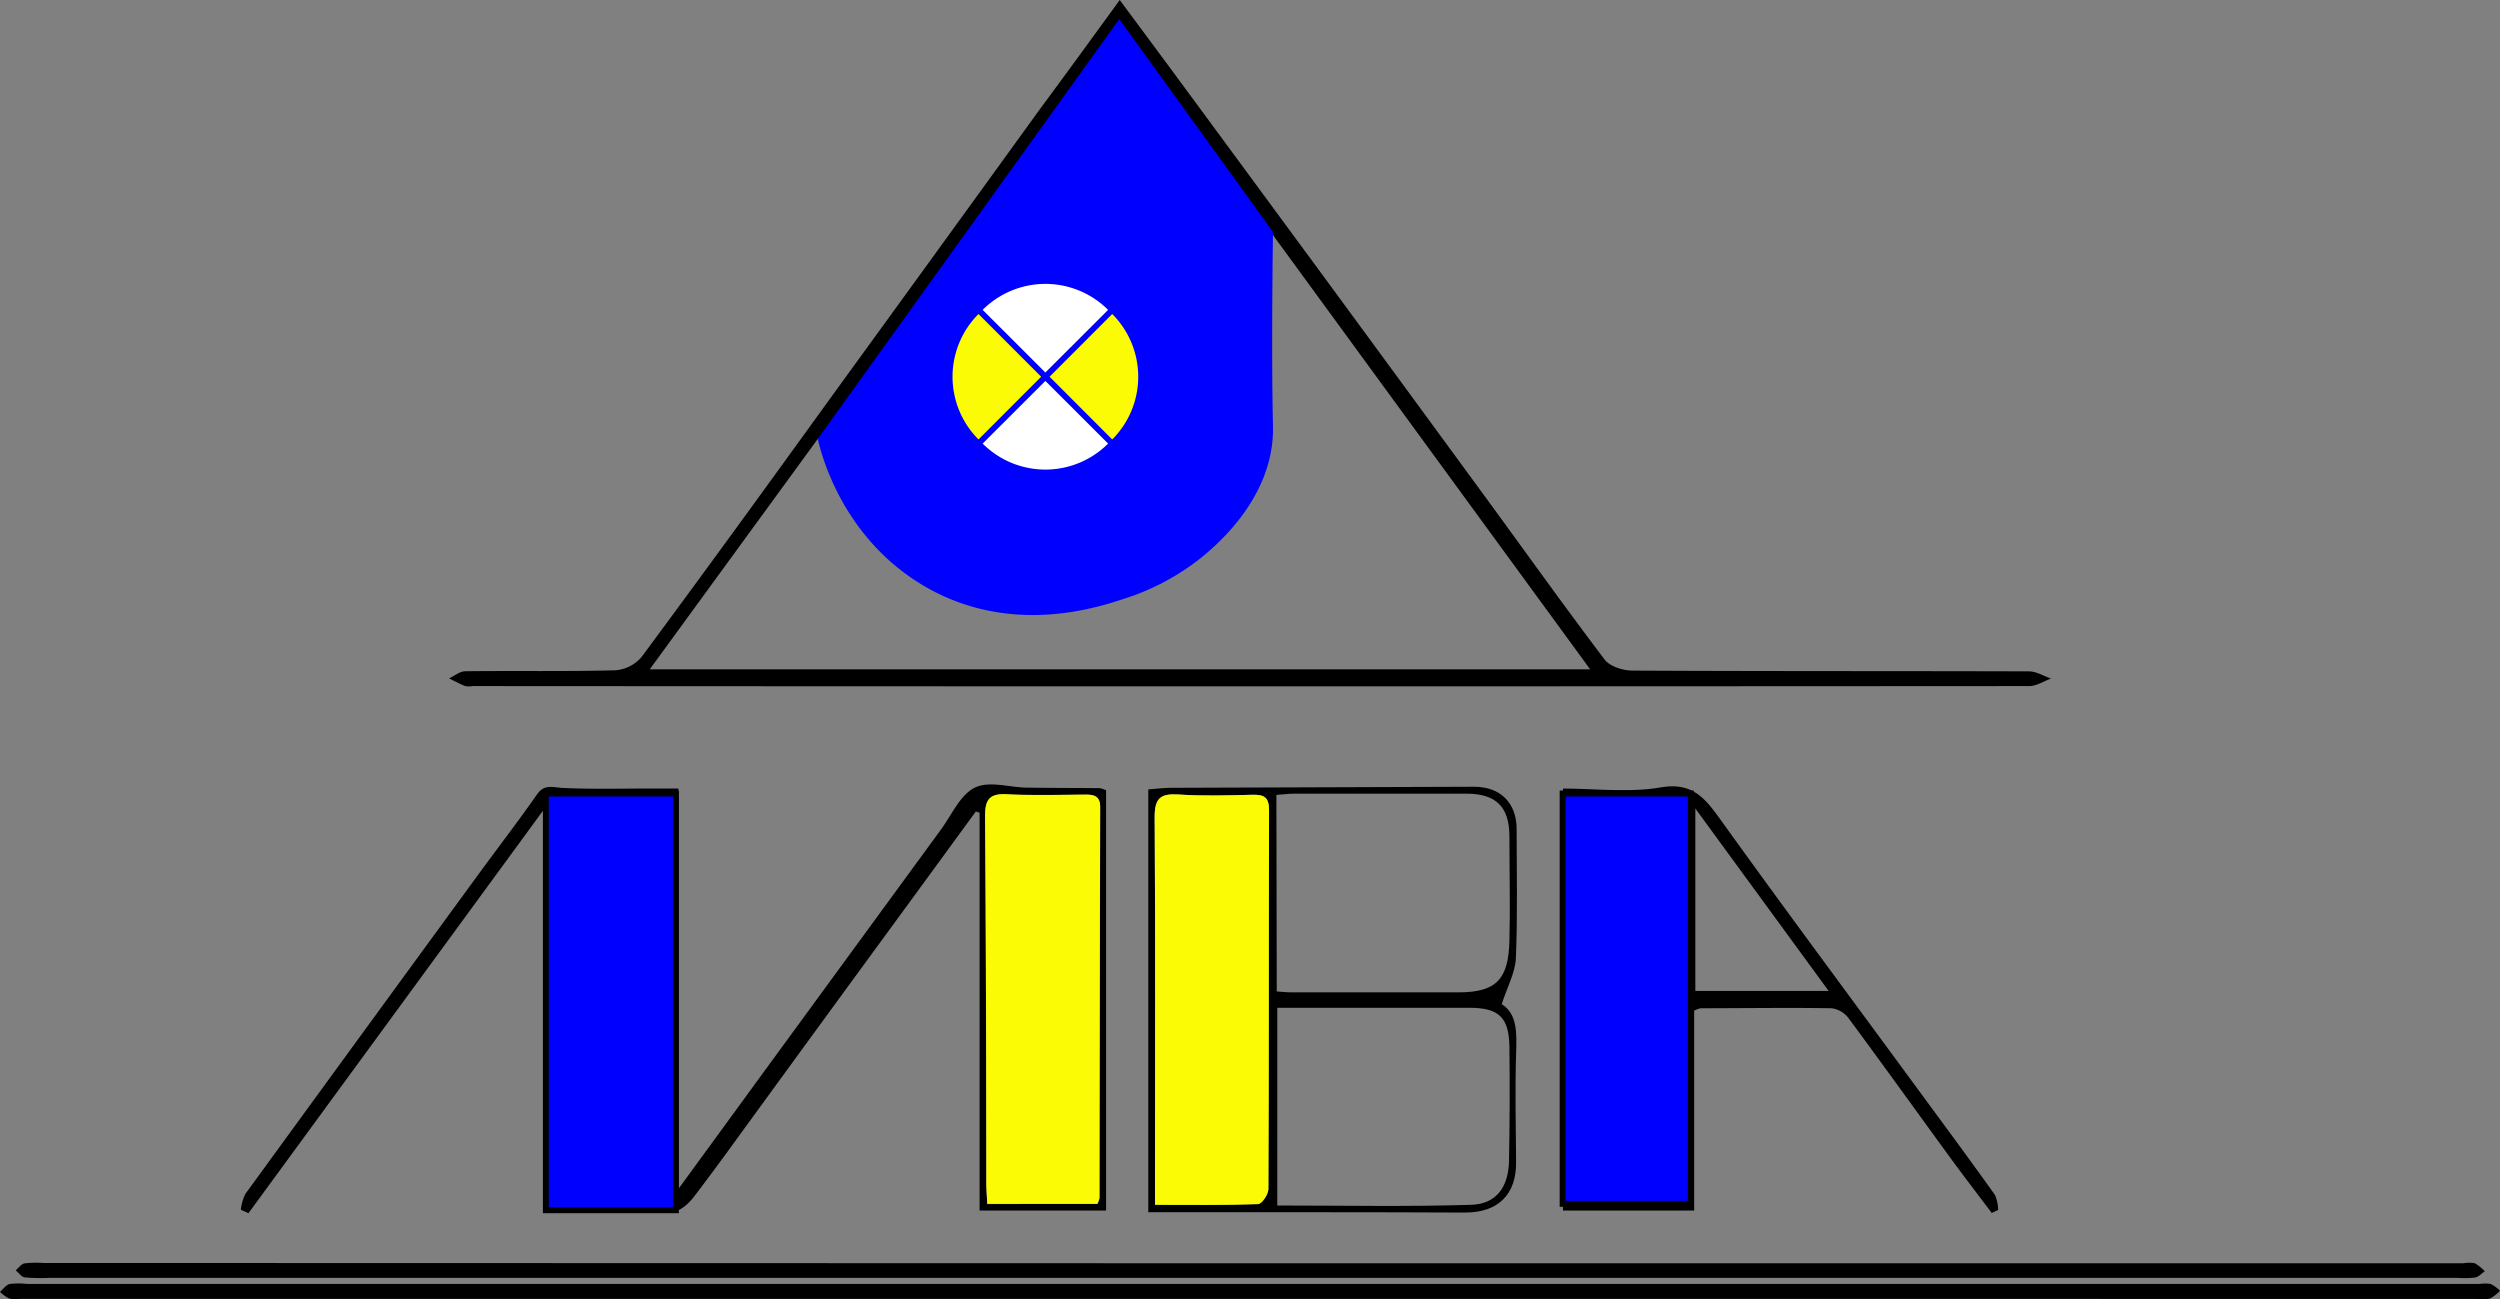
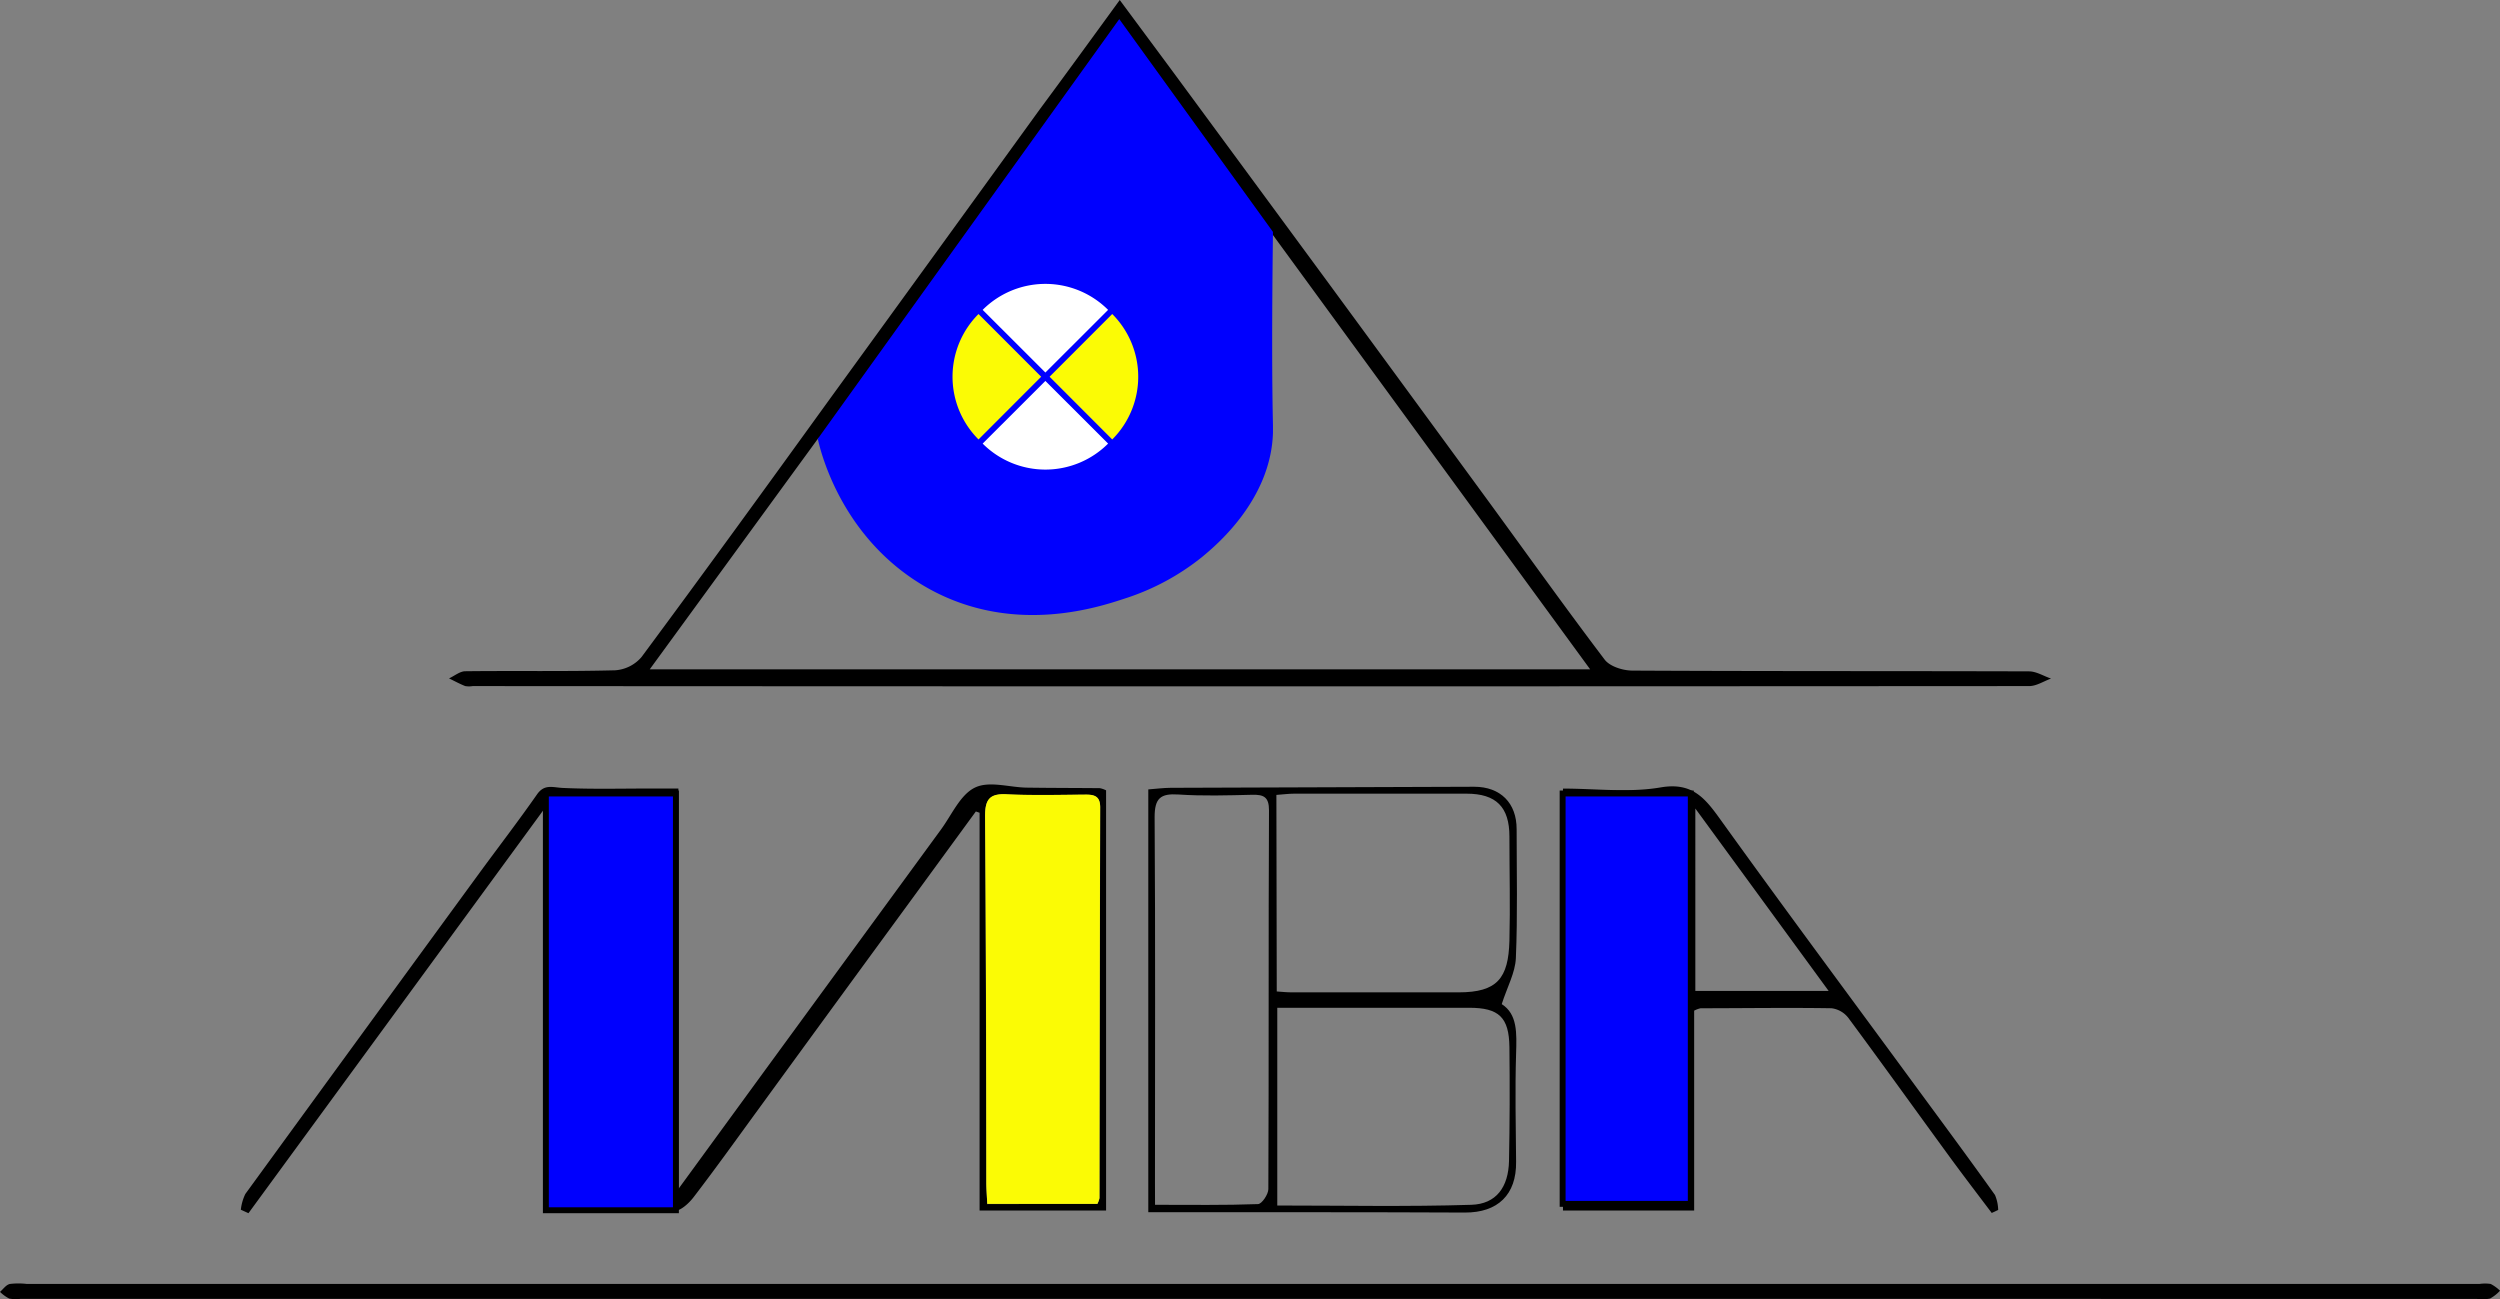
<svg xmlns="http://www.w3.org/2000/svg" viewBox="0 0 422.91 219.78">
  <rect x="0" y="0" width="422.91" height="219.78" fill="#808080" stroke="none" />
  <defs>
    <style>.cls-1{fill:#fff;}.cls-2{fill:#fbfb05;}.cls-3,.cls-4{fill:#0000fe;}.cls-4{stroke:#000;stroke-miterlimit:10;}</style>
  </defs>
  <g id="Layer_1" data-name="Layer 1">
    <path d="M242.08,130.77c3.36,4.54,6.39,8.61,9.41,12.7q12.78,17.35,25.56,34.72,13.71,18.67,27.39,37.36c6.54,8.95,13,18,19.66,26.79.88,1.17,3.08,1.86,4.68,1.87,22.37.12,44.74.06,67.11.13,1.25,0,2.49.8,3.73,1.22-1.23.44-2.46,1.27-3.69,1.27q-131.64.09-263.3,0a3.84,3.84,0,0,1-1.27,0c-.94-.37-1.83-.86-2.74-1.3.92-.42,1.83-1.2,2.74-1.21,8.46-.1,16.92.06,25.37-.16a6.44,6.44,0,0,0,4.45-2.24c10.78-14.54,21.41-29.2,32-43.86q17.72-24.39,35.39-48.82C233,143.26,237.36,137.26,242.08,130.77Zm25.59,39.31c-.09,1.6-.15,2.19-.15,2.79,0,8.24.26,16.49-.11,24.72A36.66,36.66,0,0,1,265,209.94c-6,14.38-16.82,22.68-32.53,24-13.55,1.17-24.8-3.62-33.06-14.32-3.41-4.41-5.53-9.81-8.26-14.81L162.57,244H321.66Zm-26.11,35.28c5.4-5.37,4.11-16.32,0-19.11l-11.46,9.39ZM219,206.73c5.58,6.25,16.87,5.23,19.92.77l-10.17-10.6-9.45,9C219.18,206.07,219.16,206.32,219,206.73Zm19.76-22.63c-4.31-5-13.94-4.9-19,.06l9.58,10.19Zm-10.33,11.4c-4.11-3.65-7.67-6.79-11.26-10-.94,3.1-2.39,6.51-2.94,10.06-.59,3.79,1.2,7.13,2.95,9.44Z" transform="translate(-52.66 -130.77)" />
    <path d="M167.42,331.9l15-20.56q14.7-20.11,29.41-40.23c1.83-2.49,3.26-5.89,5.74-7.1s5.92,0,8.95,0c4.07.06,8.13.05,12.2.09a3.91,3.91,0,0,1,1.05.37v71.08H218.37V268.26l-.63-.22-12.09,16.55Q193.3,301.46,181,318.35c-3.65,5-7.22,10-11,14.93-.82,1.07-2.22,2.36-3.4,2.4-6.72.23-13.45.11-20.65.11V267.23l-.78-.22L94.69,336l-1.29-.59a8.16,8.16,0,0,1,.76-2.66Q114,305.49,133.87,278.3c3.21-4.38,6.52-8.69,9.63-13.14,1.26-1.81,2.65-1.18,4.35-1.1,5.12.24,10.26.09,15.4.1h4.17Zm70.88,2.52a4.28,4.28,0,0,0,.35-.94q.06-33.08.12-66.13c0-1.76-.86-2.15-2.4-2.13-4.49,0-9,.16-13.48-.06-2.91-.14-3.61,1-3.59,3.73.15,20.65.16,41.31.21,62,0,1.14.1,2.28.16,3.57Z" transform="translate(-52.66 -130.77)" />
    <path d="M339.25,301.74v33.81H317.06V264.17c5.51,0,11.16.72,16.53-.2s7.52,1.84,10.14,5.49c10.57,14.71,21.37,29.24,32.09,43.84,4.79,6.53,9.6,13,14.32,19.62a6.86,6.86,0,0,1,.54,2.53l-1.09.51c-2.38-3.16-4.79-6.3-7.12-9.49-5.72-7.83-11.36-15.71-17.13-23.5a4.27,4.27,0,0,0-2.84-1.64c-7.38-.12-14.76,0-22.15,0A4.17,4.17,0,0,0,339.25,301.74ZM362,298.4l-22.55-30.86V298.4Z" transform="translate(-52.66 -130.77)" />
    <path d="M264.21,350.49H56.13a6.07,6.07,0,0,1-1.91-.05,6.38,6.38,0,0,1-1.56-1.13c.55-.47,1-1.18,1.67-1.34a12,12,0,0,1,2.88,0H472.09a6.4,6.4,0,0,1,1.91,0,6.67,6.67,0,0,1,1.57,1.14,6.51,6.51,0,0,1-1.69,1.33,6.89,6.89,0,0,1-2.23.06Z" transform="translate(-52.66 -130.77)" />
-     <path d="M264.54,344.47H469.4a5.27,5.27,0,0,1,1.91,0,7.07,7.07,0,0,1,1.68,1.35c-.54.37-1,.94-1.63,1.06a15.35,15.35,0,0,1-2.88.06H61a32,32,0,0,1-4.16-.08c-.55-.08-1-.77-1.53-1.19.49-.41.94-1.07,1.49-1.18a18,18,0,0,1,3.2-.07Z" transform="translate(-52.66 -130.77)" />
    <path d="M246.91,335.83V264.31c1.31-.1,2.54-.26,3.77-.27q25.68-.1,51.37-.18c4.44,0,7.18,2.76,7.17,7.18,0,7.27.18,14.56-.13,21.82-.11,2.46-1.46,4.87-2.39,7.77,2.69,1.71,2.53,4.94,2.43,8.37-.19,6.1-.05,12.21,0,18.31.07,5.56-3.09,8.61-8.69,8.58-16.49-.08-33-.05-49.45-.06Zm1.14-1.25c6.14,0,11.78.09,17.41-.12.65,0,1.76-1.65,1.76-2.54.1-21.36,0-42.72.11-64.08,0-2.26-.9-2.67-2.86-2.62-4.16.1-8.34.23-12.49-.05-3-.19-4,.63-4,3.82.14,20.63.06,41.25.06,61.88Zm20.68.12c11.08,0,22,.22,32.83-.12,4.22-.13,6.27-3,6.37-7.4.13-6.42.14-12.84.07-19.26-.06-5.07-1.78-6.67-6.81-6.67H268.73Zm-.09-36.21c.86.06,1.7.15,2.54.15,9.41,0,18.82,0,28.23,0,6.54,0,8.42-2.38,8.59-8.72.15-5.88,0-11.76,0-17.65,0-5-2.26-7.23-7.23-7.24q-14.6,0-29.19,0c-.93,0-1.86.13-3,.21Z" transform="translate(-52.66 -130.77)" />
    <path class="cls-1" d="M241.56,205.36l-11.49-9.72,11.46-9.39C245.67,189,247,200,241.56,205.36Z" transform="translate(-52.66 -130.77)" />
    <path class="cls-1" d="M219,206.73c.15-.41.17-.66.3-.79l9.45-9,10.17,10.6C235.88,212,224.59,213,219,206.73Z" transform="translate(-52.66 -130.77)" />
-     <path class="cls-1" d="M238.77,184.1l-9.44,10.25-9.58-10.19C224.83,179.2,234.46,179.13,238.77,184.1Z" transform="translate(-52.66 -130.77)" />
    <path class="cls-1" d="M228.44,195.5,217.19,205c-1.75-2.31-3.54-5.65-2.95-9.44.55-3.55,2-7,2.94-10.06C220.77,188.71,224.33,191.85,228.44,195.5Z" transform="translate(-52.66 -130.77)" />
    <path class="cls-2" d="M238.3,334.42H219.67c-.06-1.29-.15-2.43-.16-3.57,0-20.65-.06-41.31-.21-62,0-2.76.68-3.87,3.59-3.73,4.49.22,9,.1,13.48.06,1.54,0,2.4.37,2.4,2.13q-.09,33.06-.12,66.13A4.28,4.28,0,0,1,238.3,334.42Z" transform="translate(-52.66 -130.77)" />
-     <path class="cls-2" d="M248.05,334.58v-3.71c0-20.63.08-41.25-.06-61.88,0-3.19.95-4,4-3.82,4.15.28,8.33.15,12.49.05,2-.05,2.87.36,2.86,2.62-.07,21.36,0,42.72-.11,64.08,0,.89-1.11,2.52-1.76,2.54C259.83,334.67,254.19,334.58,248.05,334.58Z" transform="translate(-52.66 -130.77)" />
  </g>
  <g id="Layer_3" data-name="Layer 3">
    <path class="cls-3" d="M191,205c.47,2.14,4.24,18,20,26,13.9,7,27.46,2.5,32,1a40.66,40.66,0,0,0,13-7c2.33-1.93,11.64-9.64,12-21,0-.55,0-.94,0-1.32-.14-6.12-.21-16,0-32.68l-26-36Z" transform="translate(-52.66 -130.77)" />
    <path class="cls-1" d="M240.11,183.19a15,15,0,0,0-21.22,0l10.61,10.6Z" transform="translate(-52.66 -130.77)" />
    <path class="cls-2" d="M218.19,183.89a15,15,0,0,0,0,21.22l10.6-10.61Z" transform="translate(-52.66 -130.77)" />
    <path class="cls-2" d="M240.81,183.89l-10.6,10.61,10.6,10.61A15,15,0,0,0,240.81,183.89Z" transform="translate(-52.66 -130.77)" />
    <path class="cls-1" d="M229.5,195.21l-10.61,10.6a15,15,0,0,0,21.22,0Z" transform="translate(-52.66 -130.77)" />
    <rect class="cls-4" x="92.34" y="134.23" width="22" height="70.5" />
    <rect class="cls-4" x="264.34" y="134.23" width="21.68" height="69.42" />
  </g>
</svg>